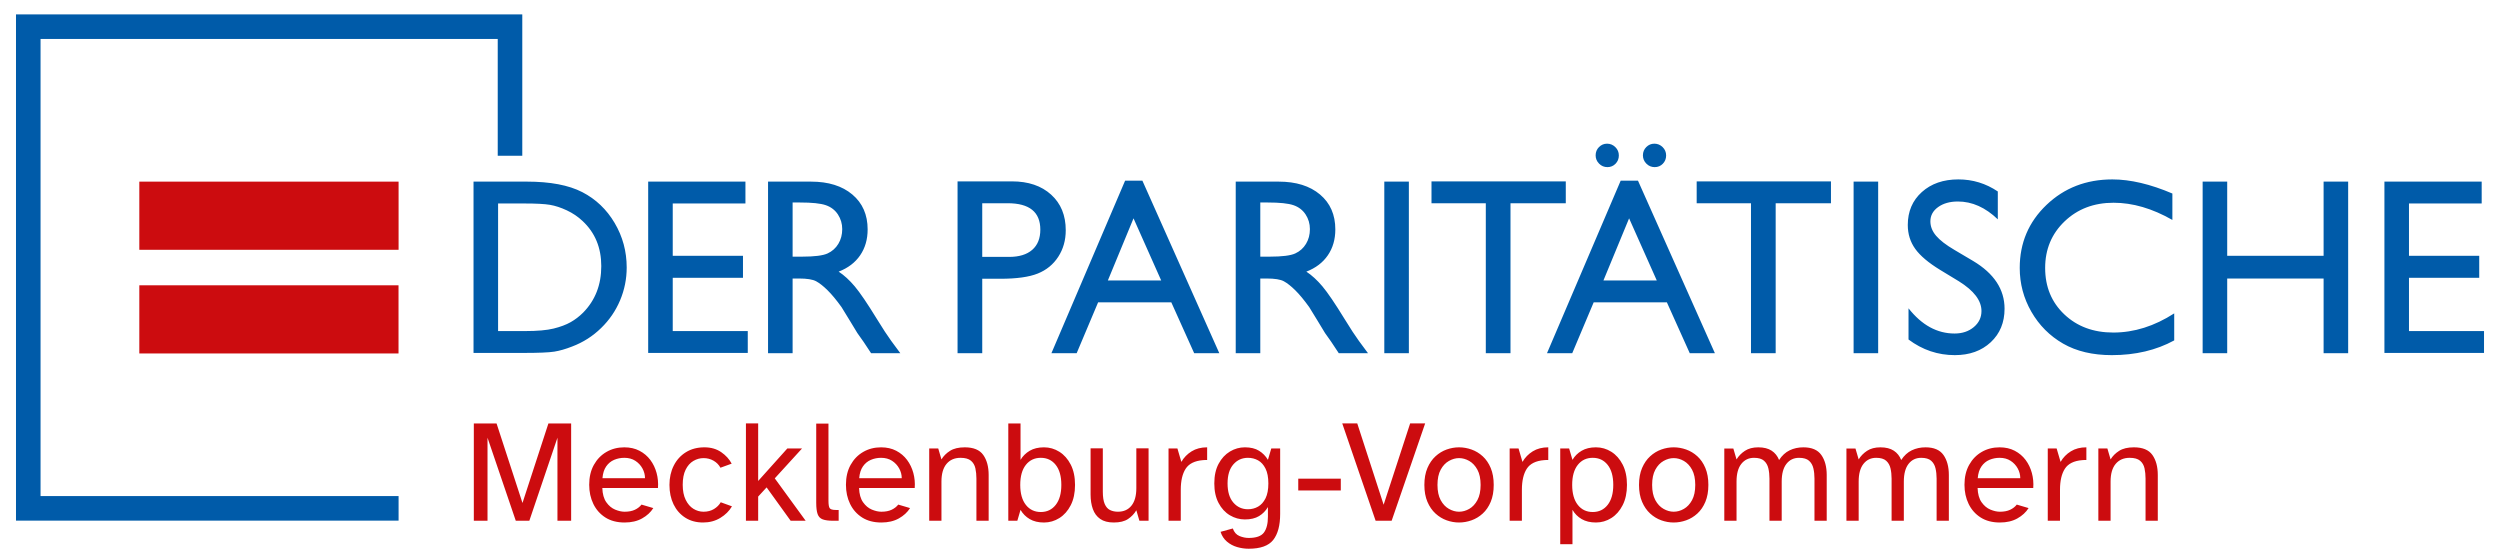
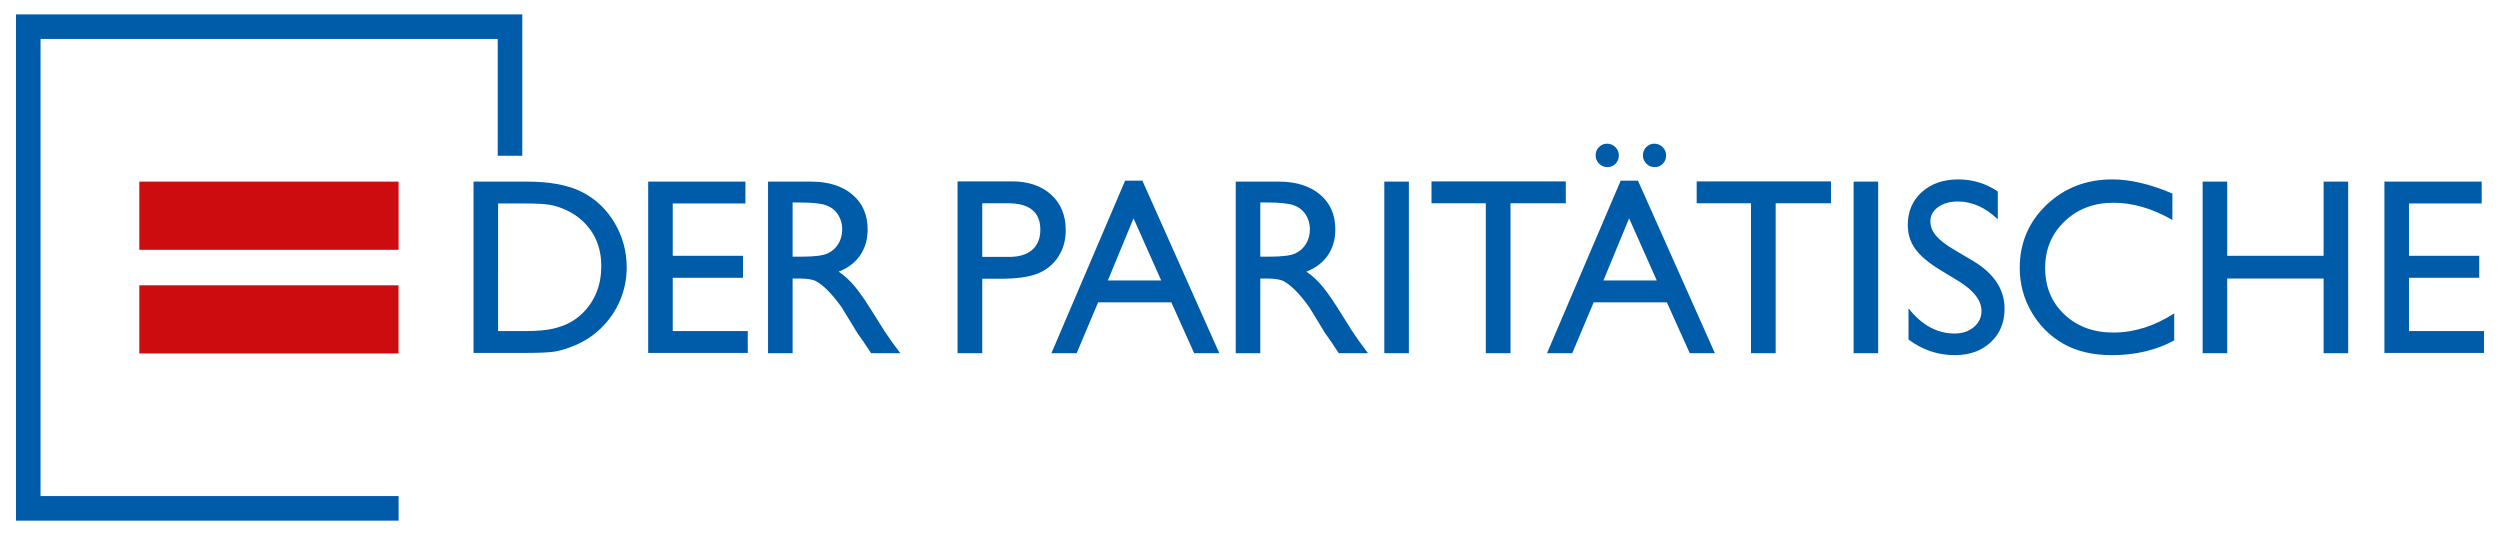
<svg xmlns="http://www.w3.org/2000/svg" version="1.1" id="Ebene_1" x="0px" y="0px" viewBox="0 0 386.086 85.645" xml:space="preserve" width="175" height="39">
  <path fill="#CC0C0F" d="M21.516,43.862h40.029v10.526H21.516V43.862z M21.516,27.852h40.039v10.526H21.516V27.852z" />
  <polygon fill="#005BA9" points="61.555,80.205 2.47,80.205 2.47,2.025 80.659,2.025 80.659,23.855 76.867,23.855 76.867,5.817   6.262,5.817 6.262,76.412 61.555,76.412 " />
  <path fill="#005BA9" d="M368.237,54.306h15.381V50.93H372.03v-8.231h10.848v-3.394H372.03v-8.079h11.227V27.85h-15.02V54.306z   M358.844,39.305h-14.887V27.85h-3.793v26.494h3.793V42.813h14.887v11.531h3.793V27.85h-3.793V39.305z M326.367,51.158  c-3.072,0-5.594-0.936-7.566-2.807c-1.973-1.871-2.959-4.261-2.959-7.169c0-2.882,1.002-5.281,3.006-7.197  c2.003-1.915,4.523-2.873,7.557-2.873c2.959,0,5.986,0.885,9.085,2.655v-4.078c-3.402-1.453-6.493-2.18-9.275-2.18  c-4.033,0-7.424,1.315-10.174,3.944c-2.75,2.63-4.125,5.873-4.125,9.729c0,2.428,0.601,4.685,1.801,6.771  c1.202,2.086,2.832,3.723,4.894,4.912c2.061,1.188,4.571,1.782,7.528,1.782c3.642,0,6.853-0.758,9.635-2.276v-4.172  C332.713,50.172,329.578,51.158,326.367,51.158 M306.007,47.832c0,0.996-0.396,1.824-1.186,2.485  c-0.79,0.662-1.779,0.992-2.968,0.992c-2.693,0-5.063-1.297-7.112-3.892v4.817c2.15,1.609,4.533,2.413,7.15,2.413  c2.275,0,4.124-0.663,5.548-1.991c1.422-1.328,2.133-3.053,2.133-5.177c0-2.984-1.616-5.441-4.848-7.371l-2.897-1.714  c-1.3-0.762-2.243-1.49-2.83-2.182c-0.587-0.693-0.88-1.436-0.88-2.23c0-0.894,0.398-1.627,1.195-2.2  c0.796-0.573,1.814-0.86,3.053-0.86c2.2,0,4.254,0.919,6.164,2.755v-4.305c-1.846-1.242-3.876-1.863-6.088-1.863  c-2.314,0-4.194,0.651-5.642,1.953s-2.172,2.996-2.172,5.082c0,1.391,0.383,2.621,1.148,3.689c0.764,1.069,2.051,2.155,3.859,3.259  l2.883,1.751C304.843,44.69,306.007,46.22,306.007,47.832 M286.26,54.344h3.793V27.85h-3.793V54.344z M262.025,31.188h8.388v23.156  h3.812V31.188h8.539v-3.376h-20.739V31.188z M254.244,22.511c-0.348,0.348-0.522,0.775-0.522,1.28c0,0.494,0.178,0.92,0.532,1.281  c0.353,0.36,0.783,0.54,1.289,0.54c0.493,0,0.911-0.174,1.252-0.521c0.341-0.348,0.512-0.775,0.512-1.281  c0-0.505-0.18-0.935-0.54-1.289c-0.36-0.354-0.788-0.531-1.281-0.531C255.006,21.99,254.591,22.164,254.244,22.511 M246.942,22.511  c-0.347,0.348-0.521,0.775-0.521,1.28c0,0.494,0.177,0.92,0.531,1.281c0.354,0.36,0.784,0.54,1.29,0.54  c0.493,0,0.91-0.174,1.251-0.521c0.341-0.348,0.513-0.775,0.513-1.281c0-0.505-0.181-0.935-0.541-1.289s-0.787-0.531-1.28-0.531  C247.704,21.99,247.291,22.164,246.942,22.511 M247.625,43.117l3.964-9.597l4.275,9.597H247.625z M238.911,54.344h3.898l3.31-7.852  h11.303l3.532,7.852h3.882l-11.879-26.646h-2.667L238.911,54.344z M221.073,31.188h8.387v23.156h3.812V31.188h8.539v-3.376h-20.738  L221.073,31.188L221.073,31.188z M213.784,54.344h3.793V27.85h-3.793V54.344z M199.762,31.491c0.803,0.278,1.425,0.756,1.869,1.432  c0.442,0.677,0.663,1.432,0.663,2.266c0,0.848-0.198,1.603-0.598,2.267c-0.398,0.663-0.954,1.16-1.668,1.488  c-0.715,0.329-2.033,0.494-3.954,0.494h-1.442v-8.364h1.139C197.629,31.074,198.959,31.213,199.762,31.491 M194.632,54.344V42.813  h0.988c1.241,0,2.123,0.142,2.649,0.426c0.524,0.284,1.113,0.748,1.765,1.392c0.653,0.643,1.369,1.509,2.152,2.597l1.27,2.069  l1.173,1.935l0.74,1.044c0.112,0.151,0.188,0.259,0.226,0.322l1.156,1.746h4.513l-1.403-1.897c-0.557-0.758-1.296-1.89-2.219-3.394  c-1.466-2.39-2.605-4.065-3.413-5.026c-0.809-0.961-1.637-1.719-2.485-2.276c1.441-0.556,2.548-1.397,3.319-2.522  s1.157-2.459,1.157-4.002c0-2.263-0.787-4.058-2.361-5.386c-1.574-1.327-3.701-1.991-6.382-1.991h-6.638v26.494  C190.839,54.344,194.632,54.344,194.632,54.344z M171.091,43.117l3.964-9.597l4.274,9.597H171.091z M162.377,54.344h3.898  l3.311-7.852h11.303l3.531,7.852h3.881l-11.879-26.646h-2.665L162.377,54.344z M160.662,35.265c0,1.353-0.417,2.393-1.251,3.12  c-0.835,0.727-2.024,1.09-3.565,1.09h-4.154v-8.287h3.926C158.981,31.188,160.662,32.547,160.662,35.265 M151.692,54.344V42.851  h2.806c2.504,0,4.426-0.268,5.766-0.806c1.341-0.537,2.396-1.4,3.168-2.589c0.77-1.188,1.156-2.553,1.156-4.096  c0-2.301-0.752-4.134-2.257-5.5c-1.505-1.365-3.521-2.048-6.049-2.048h-8.402v26.532H151.692z M127.536,31.491  c0.802,0.278,1.425,0.756,1.868,1.432c0.442,0.677,0.664,1.432,0.664,2.266c0,0.848-0.2,1.603-0.598,2.267  c-0.398,0.663-0.955,1.16-1.669,1.488c-0.714,0.329-2.032,0.494-3.954,0.494h-1.441v-8.364h1.137  C125.402,31.074,126.733,31.213,127.536,31.491 M122.406,54.344V42.813h0.987c1.24,0,2.123,0.142,2.649,0.426  c0.525,0.284,1.114,0.748,1.765,1.392c0.652,0.643,1.37,1.509,2.153,2.597l1.268,2.069l1.175,1.935l0.738,1.044  c0.114,0.151,0.19,0.259,0.228,0.322l1.155,1.746h4.514l-1.403-1.897c-0.557-0.758-1.296-1.89-2.22-3.394  c-1.466-2.39-2.604-4.065-3.413-5.026c-0.81-0.961-1.638-1.719-2.484-2.276c1.441-0.556,2.547-1.397,3.319-2.522  c0.77-1.125,1.156-2.459,1.156-4.002c0-2.263-0.787-4.058-2.361-5.386c-1.574-1.327-3.701-1.991-6.381-1.991h-6.638v26.494  C118.613,54.344,122.406,54.344,122.406,54.344z M100.101,54.306h15.38V50.93h-11.587v-8.231h10.848v-3.394h-10.848v-8.079h11.227  V27.85h-15.02V54.306z M84.93,31.434c0.823,0.14,1.691,0.424,2.608,0.854c0.917,0.43,1.729,0.98,2.437,1.65  c1.922,1.795,2.883,4.115,2.883,6.96c0,2.895-0.936,5.291-2.807,7.187c-0.582,0.582-1.223,1.072-1.925,1.47  s-1.577,0.727-2.627,0.986c-1.05,0.26-2.522,0.389-4.419,0.389h-4.158V31.226h4.045C82.788,31.226,84.108,31.295,84.93,31.434   M80.815,54.306c2.352,0,3.945-0.066,4.779-0.199s1.751-0.395,2.75-0.787c1.707-0.645,3.205-1.6,4.495-2.864  c1.264-1.226,2.238-2.649,2.921-4.267c0.682-1.618,1.023-3.312,1.023-5.083c0-2.477-0.619-4.766-1.858-6.865  c-1.239-2.098-2.908-3.689-5.007-4.77c-2.099-1.08-4.95-1.621-8.553-1.621h-8.236v26.456C73.129,54.306,80.815,54.306,80.815,54.306  z" />
-   <path fill="#CC0C0F" d="M325.947,80.224v-6.052c0-1.2,0.263-2.112,0.788-2.734c0.525-0.623,1.245-0.934,2.16-0.934  c0.72,0,1.256,0.15,1.609,0.45c0.352,0.3,0.581,0.694,0.686,1.181c0.105,0.488,0.157,1.017,0.157,1.586v6.503h1.89v-7.065  c0-1.275-0.277-2.306-0.832-3.094c-0.555-0.787-1.508-1.181-2.858-1.181c-0.945,0-1.702,0.18-2.272,0.54s-1.013,0.803-1.328,1.327  l-0.495-1.687h-1.395v11.16H325.947z M318.134,80.224v-4.792c0-1.38,0.252-2.46,0.754-3.241c0.503-0.779,1.391-1.222,2.667-1.327  c0.104-0.015,0.213-0.022,0.326-0.022h0.326v-1.958c-0.93,0-1.729,0.206-2.396,0.619c-0.668,0.412-1.197,0.956-1.587,1.631  l-0.607-2.07h-1.372v11.16H318.134z M306.005,71.831c0.322-0.464,0.731-0.802,1.226-1.012c0.495-0.21,1.02-0.315,1.575-0.315  c0.66,0,1.227,0.154,1.699,0.461c0.473,0.308,0.84,0.702,1.103,1.182c0.262,0.48,0.393,0.982,0.393,1.507h-6.57  C305.491,72.904,305.682,72.297,306.005,71.831 M311.551,79.864c0.75-0.42,1.328-0.952,1.733-1.598l-1.823-0.539  c-0.255,0.33-0.596,0.596-1.023,0.798c-0.428,0.203-0.957,0.304-1.587,0.304c-0.45,0-0.937-0.109-1.462-0.326  c-0.525-0.218-0.979-0.596-1.361-1.136c-0.383-0.54-0.589-1.275-0.619-2.205h8.595c0.06-0.795-0.011-1.568-0.214-2.318  c-0.202-0.75-0.525-1.421-0.967-2.014c-0.443-0.592-1.002-1.065-1.677-1.417c-0.675-0.353-1.455-0.529-2.34-0.529  c-1.02,0-1.939,0.236-2.756,0.709c-0.818,0.472-1.466,1.14-1.946,2.002c-0.48,0.863-0.72,1.887-0.72,3.072  c0,1.095,0.214,2.081,0.641,2.958c0.428,0.878,1.046,1.575,1.856,2.093c0.81,0.517,1.8,0.776,2.97,0.776  C309.901,80.494,310.801,80.284,311.551,79.864 M287.042,80.224v-6.052c0-1.2,0.248-2.112,0.743-2.734  c0.495-0.623,1.147-0.934,1.957-0.934c0.69,0,1.204,0.15,1.542,0.45c0.337,0.3,0.562,0.694,0.675,1.181  c0.112,0.488,0.168,1.017,0.168,1.586v6.503h1.89v-6.052c0-1.2,0.244-2.112,0.732-2.734c0.487-0.623,1.136-0.934,1.946-0.934  c0.69,0,1.204,0.15,1.541,0.45c0.338,0.3,0.563,0.694,0.675,1.181c0.113,0.488,0.169,1.017,0.169,1.586v6.503h1.89v-7.065  c0-1.275-0.278-2.306-0.833-3.094c-0.555-0.787-1.477-1.181-2.767-1.181c-0.78,0-1.489,0.154-2.126,0.461  c-0.638,0.308-1.182,0.807-1.632,1.497c-0.24-0.615-0.622-1.095-1.147-1.44s-1.215-0.518-2.07-0.518c-0.825,0-1.512,0.18-2.059,0.54  c-0.548,0.36-0.979,0.803-1.294,1.327l-0.495-1.687h-1.395v11.16L287.042,80.224L287.042,80.224z M268.181,80.224v-6.052  c0-1.2,0.247-2.112,0.742-2.734c0.495-0.623,1.148-0.934,1.958-0.934c0.69,0,1.204,0.15,1.541,0.45  c0.338,0.3,0.563,0.694,0.675,1.181c0.113,0.488,0.169,1.017,0.169,1.586v6.503h1.89v-6.052c0-1.2,0.244-2.112,0.731-2.734  c0.487-0.623,1.136-0.934,1.946-0.934c0.69,0,1.204,0.15,1.542,0.45c0.337,0.3,0.562,0.694,0.675,1.181  c0.112,0.488,0.168,1.017,0.168,1.586v6.503h1.89v-7.065c0-1.275-0.277-2.306-0.832-3.094c-0.555-0.787-1.478-1.181-2.768-1.181  c-0.78,0-1.489,0.154-2.126,0.461c-0.638,0.308-1.181,0.807-1.631,1.497c-0.24-0.615-0.623-1.095-1.148-1.44  c-0.525-0.345-1.215-0.518-2.07-0.518c-0.825,0-1.511,0.18-2.058,0.54c-0.548,0.36-0.979,0.803-1.294,1.327l-0.495-1.687h-1.395  v11.16L268.181,80.224L268.181,80.224z M256.911,78.39c-0.518-0.292-0.942-0.742-1.271-1.35c-0.33-0.607-0.495-1.391-0.495-2.351  s0.165-1.744,0.495-2.351c0.329-0.608,0.753-1.058,1.271-1.35c0.517-0.293,1.038-0.439,1.564-0.439c0.54,0,1.065,0.146,1.575,0.439  c0.509,0.292,0.93,0.742,1.26,1.35c0.329,0.607,0.495,1.391,0.495,2.351s-0.166,1.744-0.495,2.351  c-0.33,0.608-0.751,1.058-1.26,1.35c-0.51,0.293-1.035,0.439-1.575,0.439C257.949,78.829,257.428,78.683,256.911,78.39   M260.398,80.157c0.638-0.225,1.215-0.574,1.733-1.047c0.517-0.472,0.93-1.076,1.237-1.811c0.308-0.735,0.462-1.605,0.462-2.61  s-0.154-1.875-0.462-2.61c-0.307-0.735-0.72-1.339-1.237-1.811c-0.518-0.473-1.095-0.821-1.733-1.047  c-0.637-0.224-1.279-0.337-1.923-0.337c-0.645,0-1.283,0.113-1.913,0.337c-0.63,0.226-1.204,0.574-1.721,1.047  c-0.518,0.472-0.934,1.076-1.249,1.811s-0.472,1.605-0.472,2.61s0.157,1.875,0.472,2.61s0.731,1.339,1.249,1.811  c0.517,0.473,1.091,0.822,1.721,1.047c0.63,0.225,1.268,0.337,1.913,0.337C259.12,80.494,259.762,80.382,260.398,80.157   M243.665,77.772c-0.577-0.735-0.866-1.763-0.866-3.083c0-1.335,0.289-2.366,0.866-3.094c0.578-0.727,1.346-1.091,2.307-1.091  c0.959,0,1.728,0.364,2.306,1.091c0.577,0.728,0.866,1.759,0.866,3.094c0,1.32-0.289,2.348-0.866,3.083  c-0.578,0.735-1.347,1.102-2.306,1.102C245.012,78.874,244.243,78.507,243.665,77.772 M242.844,83.846v-5.309  c0.345,0.6,0.817,1.076,1.418,1.428c0.599,0.353,1.334,0.529,2.205,0.529c0.855,0,1.646-0.229,2.373-0.686  c0.728-0.458,1.313-1.121,1.755-1.992c0.443-0.869,0.664-1.912,0.664-3.127c0-1.23-0.221-2.276-0.664-3.139  c-0.442-0.862-1.027-1.522-1.755-1.98c-0.727-0.457-1.518-0.686-2.373-0.686c-0.871,0-1.606,0.176-2.205,0.529  c-0.601,0.352-1.073,0.821-1.418,1.406l-0.517-1.755h-1.373v14.782C240.954,83.846,242.844,83.846,242.844,83.846z M235.033,80.224  v-4.792c0-1.38,0.251-2.46,0.754-3.241c0.502-0.779,1.391-1.222,2.666-1.327c0.105-0.015,0.214-0.022,0.326-0.022h0.327v-1.958  c-0.931,0-1.729,0.206-2.397,0.619c-0.667,0.412-1.196,0.956-1.586,1.631l-0.607-2.07h-1.373v11.16H235.033z M223.762,78.39  c-0.517-0.292-0.941-0.742-1.271-1.35c-0.33-0.607-0.495-1.391-0.495-2.351s0.165-1.744,0.495-2.351  c0.33-0.608,0.754-1.058,1.271-1.35c0.518-0.293,1.039-0.439,1.564-0.439c0.54,0,1.065,0.146,1.575,0.439  c0.51,0.292,0.93,0.742,1.26,1.35c0.33,0.607,0.495,1.391,0.495,2.351s-0.165,1.744-0.495,2.351c-0.33,0.608-0.75,1.058-1.26,1.35  c-0.51,0.293-1.035,0.439-1.575,0.439C224.801,78.829,224.28,78.683,223.762,78.39 M227.25,80.157  c0.637-0.225,1.215-0.574,1.732-1.047c0.518-0.472,0.93-1.076,1.238-1.811c0.307-0.735,0.461-1.605,0.461-2.61  s-0.154-1.875-0.461-2.61c-0.308-0.735-0.72-1.339-1.238-1.811c-0.517-0.473-1.095-0.821-1.732-1.047  c-0.638-0.224-1.279-0.337-1.924-0.337s-1.283,0.113-1.913,0.337c-0.63,0.226-1.203,0.574-1.721,1.047  c-0.517,0.472-0.934,1.076-1.249,1.811s-0.472,1.605-0.472,2.61s0.157,1.875,0.472,2.61s0.732,1.339,1.249,1.811  c0.518,0.473,1.091,0.822,1.721,1.047c0.63,0.225,1.268,0.337,1.913,0.337S226.612,80.382,227.25,80.157 M214.918,80.224  l5.175-15.03h-2.318l-4.095,12.555l-4.072-12.555h-2.318l5.153,15.03H214.918z M207.065,73.721h-6.57v1.822h6.57V73.721z   M190.467,77.411c-0.593-0.689-0.889-1.672-0.889-2.947s0.296-2.254,0.889-2.936c0.592-0.683,1.346-1.024,2.261-1.024  c0.57,0,1.092,0.131,1.564,0.394c0.473,0.262,0.855,0.686,1.148,1.271c0.292,0.585,0.438,1.35,0.438,2.295s-0.146,1.71-0.438,2.295  c-0.293,0.585-0.675,1.013-1.148,1.283c-0.472,0.27-0.994,0.405-1.564,0.405C191.813,78.447,191.059,78.102,190.467,77.411   M196.632,83.183c0.712-0.908,1.069-2.247,1.069-4.016V69.064h-1.373l-0.517,1.755c-0.345-0.585-0.803-1.054-1.373-1.406  c-0.57-0.353-1.297-0.529-2.182-0.529c-0.825,0-1.598,0.218-2.318,0.652c-0.72,0.436-1.301,1.066-1.743,1.89  c-0.443,0.826-0.664,1.838-0.664,3.038c0,1.185,0.221,2.194,0.664,3.026c0.442,0.833,1.023,1.463,1.743,1.89  c0.72,0.428,1.493,0.642,2.318,0.642c0.885,0,1.612-0.173,2.182-0.518s1.028-0.81,1.373-1.395v1.485c0,1.08-0.207,1.897-0.619,2.453  c-0.413,0.554-1.196,0.832-2.351,0.832c-0.465,0-0.938-0.098-1.418-0.292c-0.48-0.196-0.825-0.586-1.035-1.17l-1.89,0.517  c0.195,0.615,0.521,1.117,0.979,1.507c0.457,0.39,0.982,0.672,1.575,0.844c0.592,0.173,1.189,0.259,1.789,0.259  C194.656,84.544,195.919,84.09,196.632,83.183 M182.352,80.224v-4.792c0-1.38,0.251-2.46,0.754-3.241  c0.503-0.779,1.391-1.222,2.666-1.327c0.105-0.015,0.214-0.022,0.327-0.022h0.326v-1.958c-0.93,0-1.729,0.206-2.396,0.619  c-0.668,0.412-1.197,0.956-1.587,1.631l-0.607-2.07h-1.373v11.16H182.352z M174.207,79.954c0.54-0.36,0.967-0.81,1.282-1.35  l0.473,1.62h1.417V69.042h-1.89v6.142c0,1.185-0.251,2.089-0.754,2.711c-0.502,0.623-1.196,0.934-2.081,0.934  c-0.465,0-0.874-0.086-1.226-0.259c-0.353-0.172-0.627-0.483-0.821-0.933c-0.196-0.45-0.293-1.088-0.293-1.913v-6.682h-1.89v7.132  c0,0.84,0.116,1.586,0.349,2.239c0.232,0.652,0.611,1.162,1.136,1.53c0.525,0.367,1.222,0.551,2.093,0.551  C172.931,80.494,173.667,80.314,174.207,79.954 M158.427,77.772c-0.577-0.735-0.866-1.763-0.866-3.083  c0-1.335,0.289-2.366,0.866-3.094c0.578-0.727,1.347-1.091,2.307-1.091c0.959,0,1.728,0.364,2.306,1.091  c0.577,0.728,0.866,1.759,0.866,3.094c0,1.32-0.289,2.348-0.866,3.083c-0.578,0.735-1.347,1.102-2.306,1.102  C159.774,78.874,159.005,78.507,158.427,77.772 M163.602,79.808c0.728-0.458,1.313-1.118,1.755-1.98  c0.443-0.863,0.664-1.909,0.664-3.139s-0.221-2.276-0.664-3.139c-0.442-0.862-1.027-1.522-1.755-1.98  c-0.727-0.457-1.518-0.686-2.373-0.686c-0.87,0-1.606,0.176-2.205,0.529c-0.6,0.352-1.073,0.821-1.418,1.406v-5.625h-1.89v15.03  h1.395l0.495-1.687c0.345,0.6,0.818,1.076,1.418,1.428c0.599,0.353,1.335,0.529,2.205,0.529  C162.085,80.494,162.875,80.265,163.602,79.808 M145.393,80.224v-6.052c0-1.2,0.263-2.112,0.788-2.734  c0.525-0.623,1.245-0.934,2.16-0.934c0.72,0,1.256,0.15,1.609,0.45c0.352,0.3,0.581,0.694,0.686,1.181  c0.105,0.488,0.157,1.017,0.157,1.586v6.503h1.89v-7.065c0-1.275-0.277-2.306-0.832-3.094c-0.555-0.787-1.508-1.181-2.858-1.181  c-0.945,0-1.702,0.18-2.272,0.54s-1.013,0.803-1.328,1.327l-0.495-1.687h-1.395v11.16H145.393z M133.264,71.831  c0.322-0.464,0.731-0.802,1.226-1.012s1.02-0.315,1.575-0.315c0.66,0,1.226,0.154,1.699,0.461c0.472,0.308,0.84,0.702,1.102,1.182  c0.263,0.48,0.394,0.982,0.394,1.507h-6.57C132.751,72.904,132.941,72.297,133.264,71.831 M138.811,79.864  c0.75-0.42,1.328-0.952,1.733-1.598l-1.823-0.539c-0.255,0.33-0.596,0.596-1.024,0.798c-0.427,0.203-0.956,0.304-1.586,0.304  c-0.45,0-0.937-0.109-1.462-0.326c-0.526-0.218-0.979-0.596-1.362-1.136c-0.382-0.54-0.588-1.275-0.618-2.205h8.595  c0.059-0.795-0.012-1.568-0.214-2.318c-0.203-0.75-0.525-1.421-0.968-2.014c-0.442-0.592-1.001-1.065-1.676-1.417  c-0.675-0.353-1.455-0.529-2.34-0.529c-1.02,0-1.939,0.236-2.756,0.709c-0.818,0.472-1.466,1.14-1.946,2.002  c-0.481,0.863-0.72,1.887-0.72,3.072c0,1.095,0.213,2.081,0.641,2.958c0.427,0.878,1.046,1.575,1.856,2.093  c0.81,0.517,1.8,0.776,2.97,0.776C137.16,80.494,138.061,80.284,138.811,79.864 M129.518,80.224v-1.665h-0.428  c-0.525,0-0.847-0.097-0.967-0.293c-0.12-0.194-0.18-0.577-0.18-1.147V65.217h-1.89v12.217c0,0.765,0.071,1.35,0.214,1.755  c0.142,0.405,0.405,0.679,0.787,0.821c0.383,0.143,0.926,0.214,1.631,0.214H129.518z M117.087,80.224v-3.735l1.305-1.417  l3.712,5.152h2.318l-4.77-6.548l4.207-4.612h-2.272l-4.5,5.017v-8.887h-1.89v15.03H117.087z M111.24,79.785  c0.78-0.472,1.38-1.068,1.8-1.788l-1.733-0.63c-0.24,0.42-0.588,0.768-1.046,1.046c-0.457,0.277-0.994,0.416-1.609,0.416  c-0.555,0-1.076-0.15-1.563-0.45c-0.488-0.3-0.885-0.761-1.193-1.384c-0.307-0.622-0.461-1.398-0.461-2.328  c0-0.946,0.15-1.722,0.45-2.329c0.3-0.608,0.697-1.058,1.192-1.35c0.496-0.293,1.02-0.439,1.575-0.439  c0.57,0,1.088,0.135,1.553,0.405s0.817,0.63,1.057,1.08l1.733-0.63c-0.36-0.69-0.9-1.282-1.62-1.778  c-0.72-0.494-1.583-0.742-2.588-0.742c-1.095,0-2.047,0.251-2.857,0.754c-0.81,0.502-1.436,1.192-1.879,2.07  c-0.442,0.877-0.664,1.871-0.664,2.981c0,1.125,0.21,2.123,0.63,2.993s1.02,1.556,1.8,2.058c0.78,0.503,1.703,0.754,2.768,0.754  C109.574,80.494,110.46,80.258,111.24,79.785 M93.615,71.831c0.322-0.464,0.731-0.802,1.226-1.012  c0.495-0.21,1.02-0.315,1.575-0.315c0.66,0,1.227,0.154,1.699,0.461c0.473,0.308,0.84,0.702,1.103,1.182  c0.262,0.48,0.393,0.982,0.393,1.507h-6.57C93.101,72.904,93.292,72.297,93.615,71.831 M99.161,79.864  c0.75-0.42,1.328-0.952,1.733-1.598l-1.823-0.539c-0.255,0.33-0.596,0.596-1.023,0.798c-0.428,0.203-0.957,0.304-1.587,0.304  c-0.45,0-0.937-0.109-1.462-0.326c-0.525-0.218-0.979-0.596-1.361-1.136c-0.383-0.54-0.589-1.275-0.619-2.205h8.595  c0.06-0.795-0.011-1.568-0.214-2.318c-0.202-0.75-0.525-1.421-0.967-2.014c-0.443-0.592-1.002-1.065-1.677-1.417  c-0.675-0.353-1.455-0.529-2.34-0.529c-1.02,0-1.939,0.236-2.756,0.709c-0.818,0.472-1.466,1.14-1.946,2.002  c-0.48,0.863-0.72,1.887-0.72,3.072c0,1.095,0.214,2.081,0.641,2.958c0.428,0.878,1.046,1.575,1.856,2.093  c0.81,0.517,1.8,0.776,2.97,0.776C97.511,80.494,98.411,80.284,99.161,79.864 M75.289,80.224V67.399l4.365,12.825h2.093  l4.342-12.825v12.825h2.115v-15.03h-3.51l-4.005,12.285l-4.005-12.285h-3.51v15.03H75.289z" />
  <script id="bw-fido2-page-script" />
</svg>